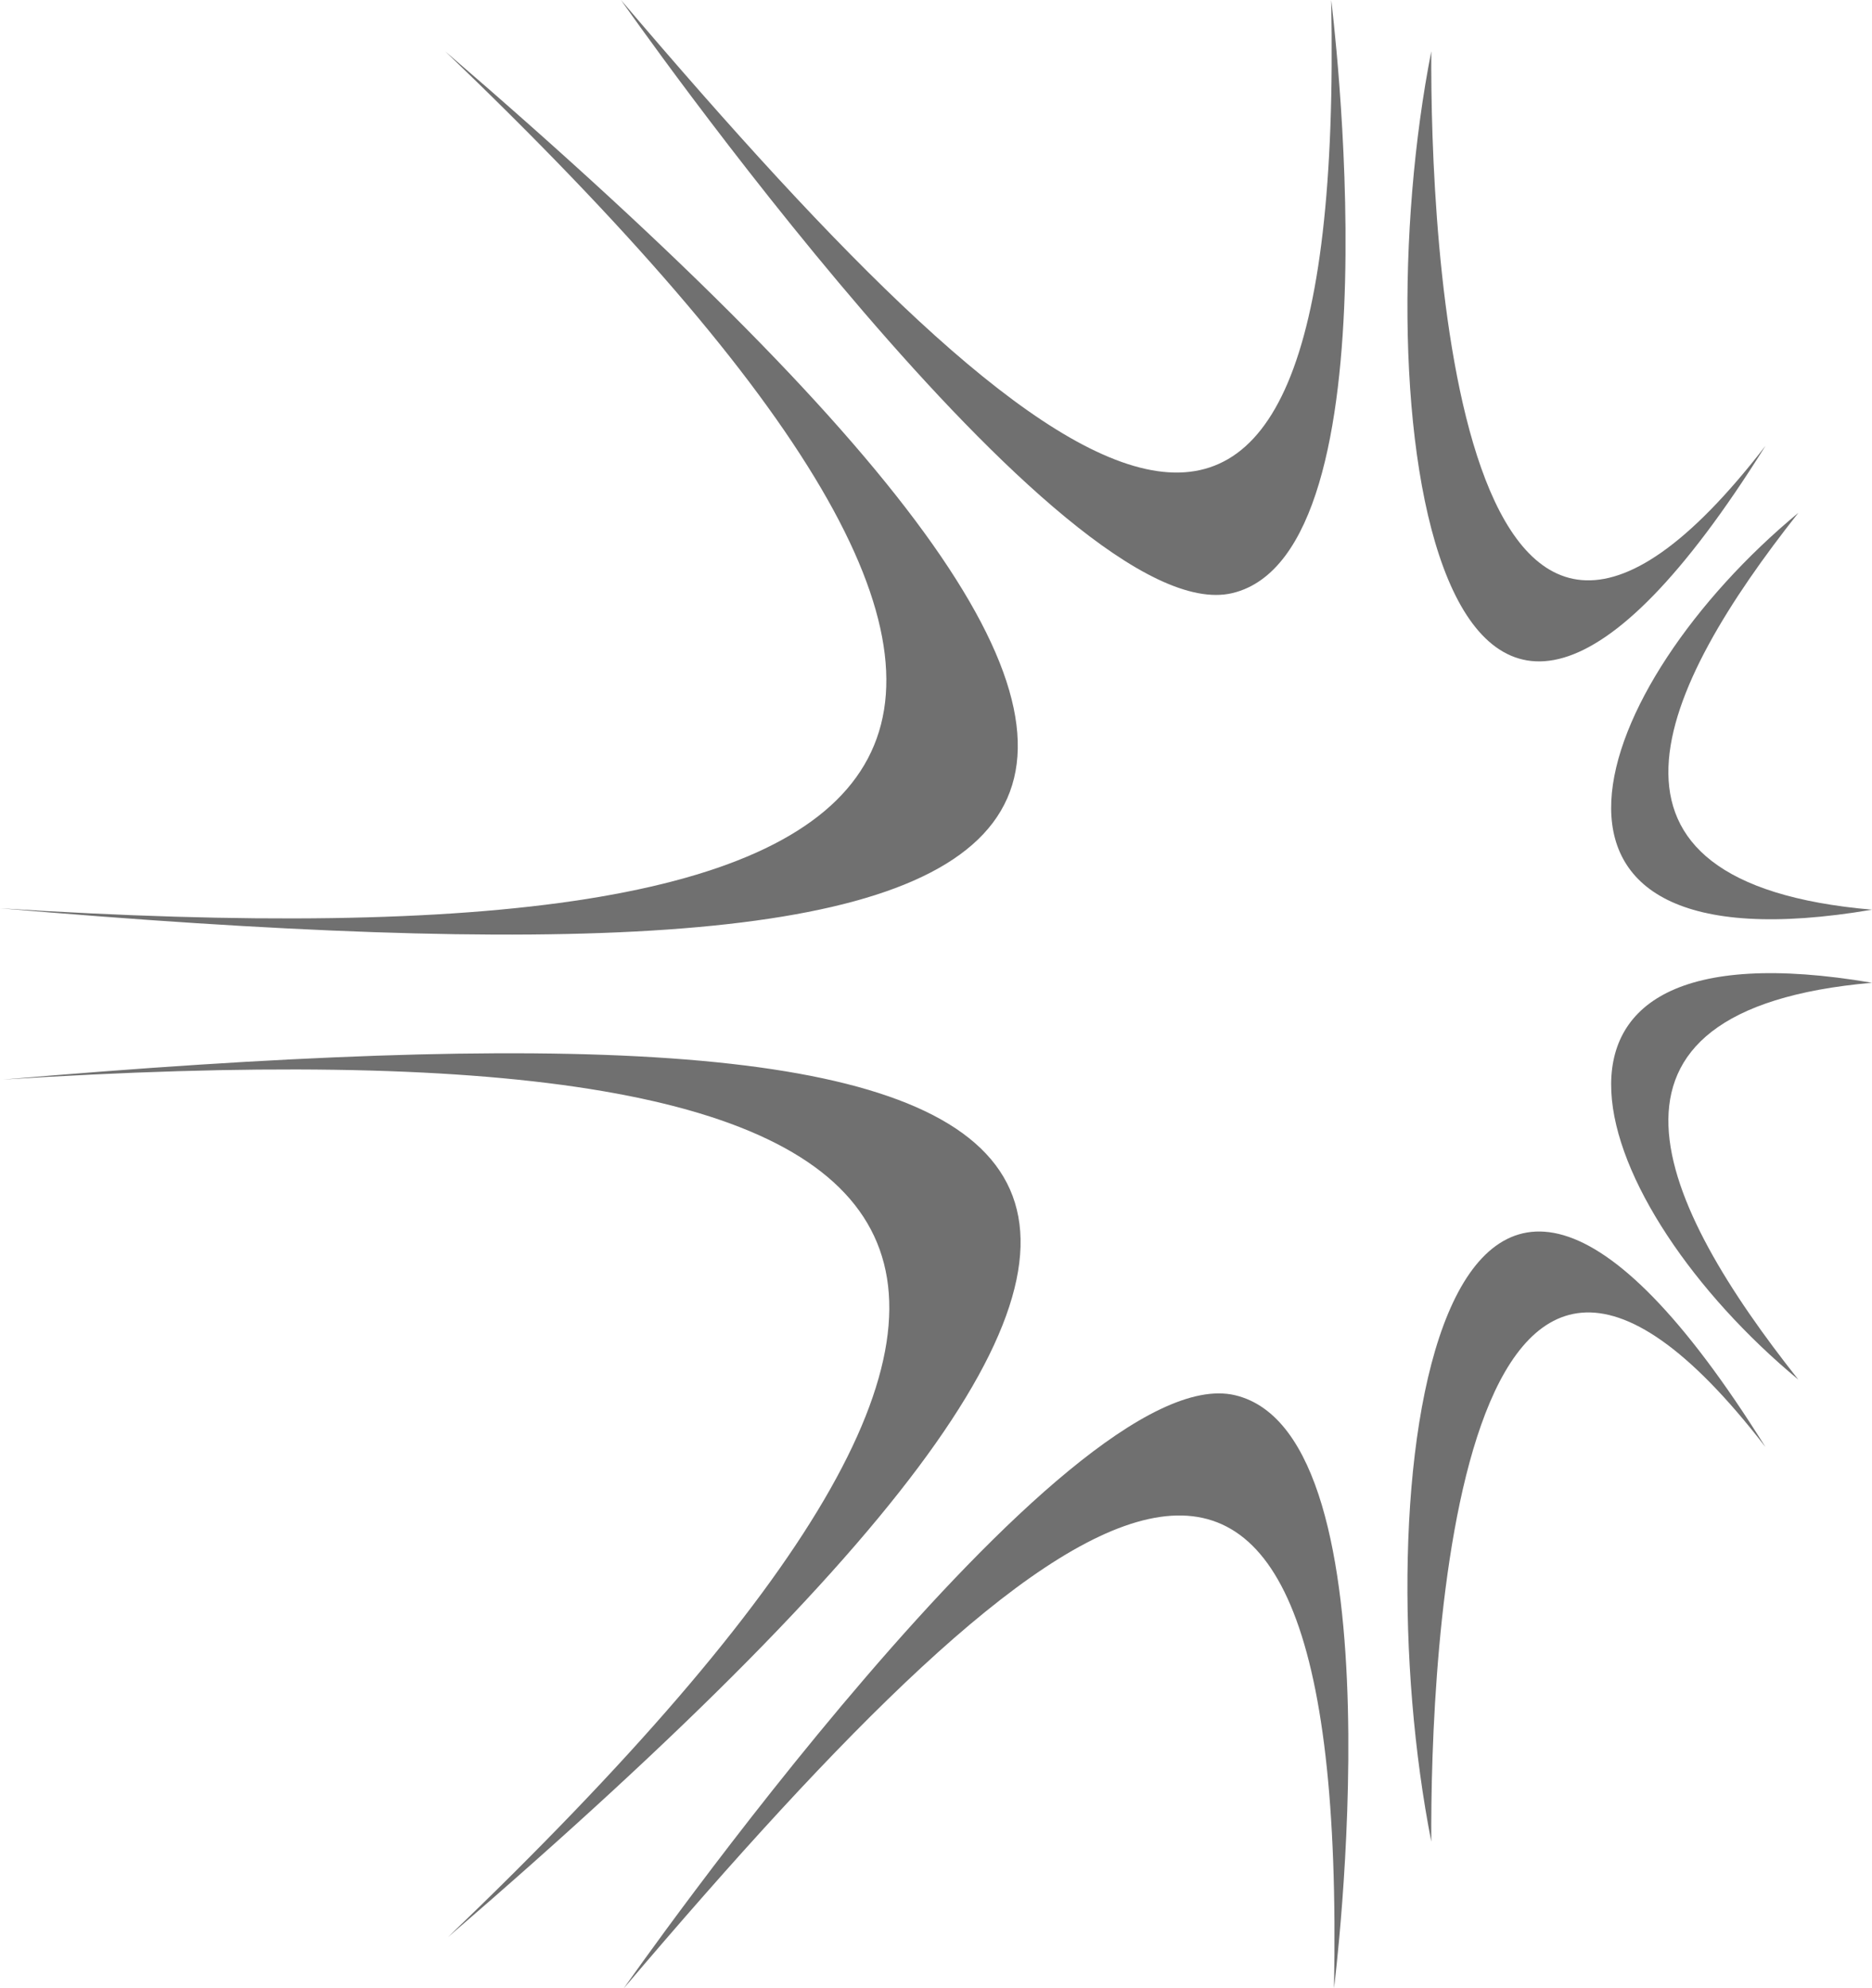
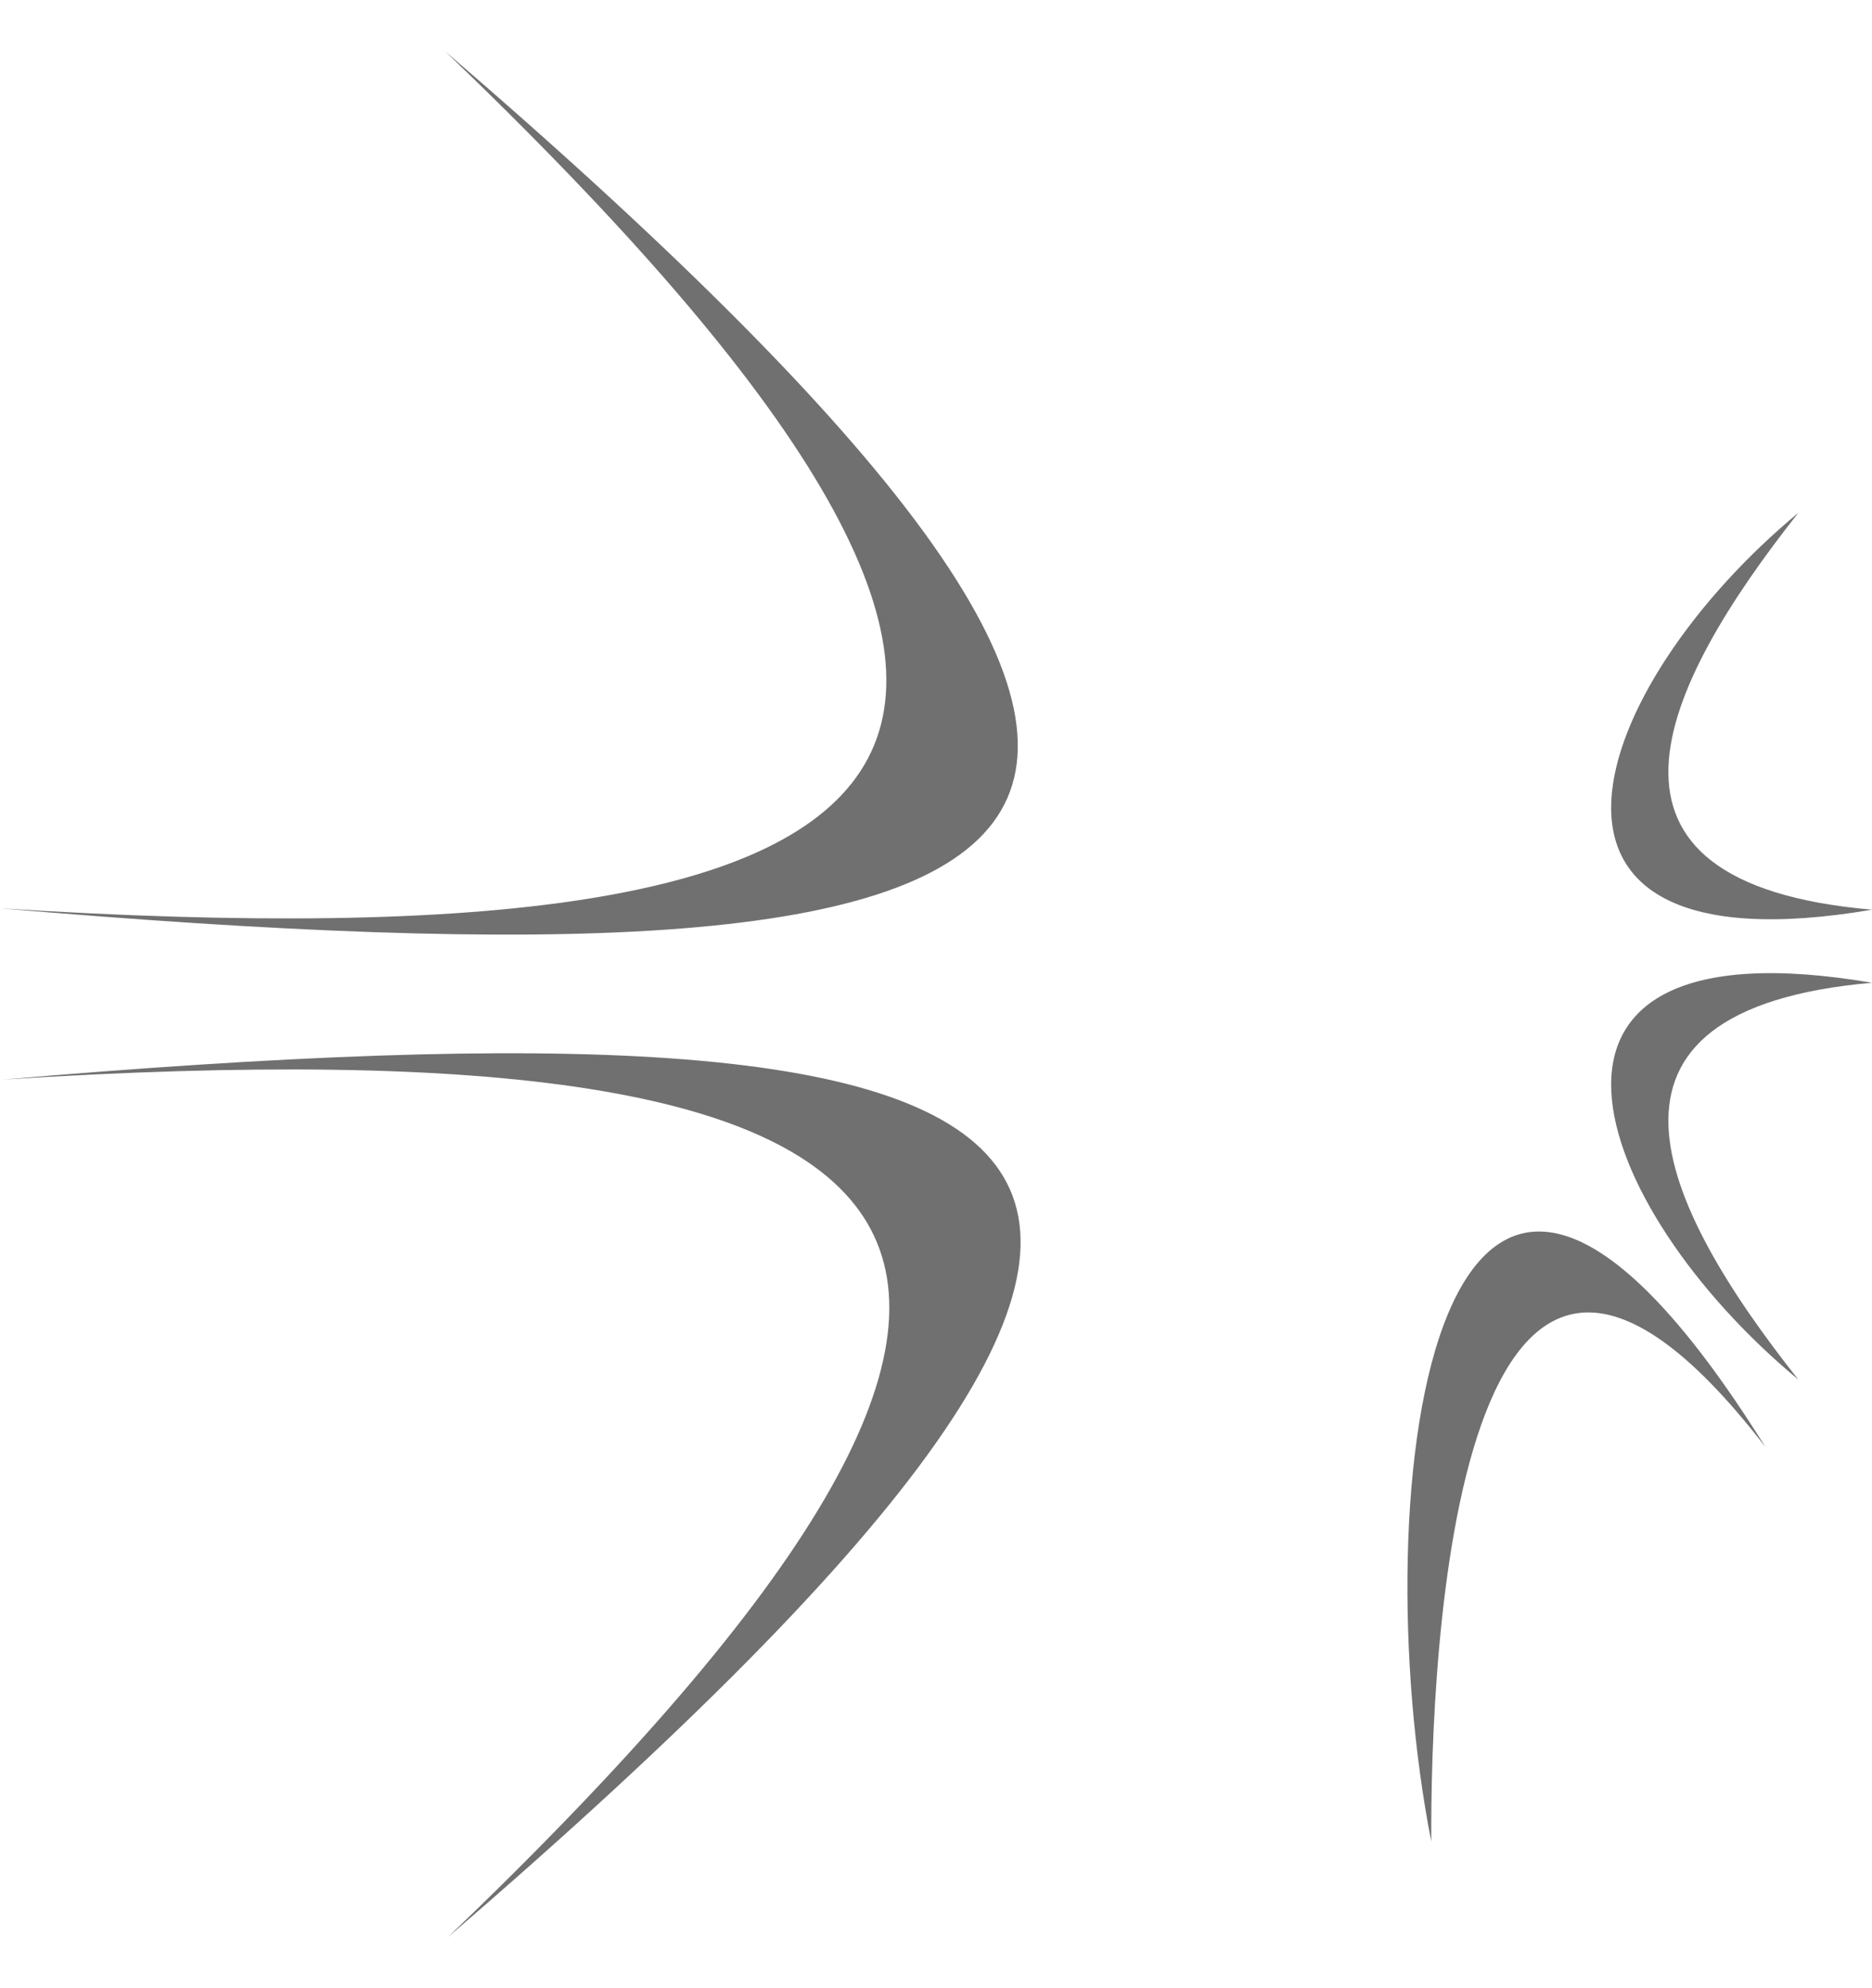
<svg xmlns="http://www.w3.org/2000/svg" id="Axon" width="16.065" height="17.06" viewBox="0 0 16.065 17.06">
  <g id="Layer_1" data-name="Layer 1" transform="translate(0 0)">
-     <path id="Path_543" data-name="Path 543" d="M49.685,0s.6,4.744-.848,5.09S43.59,0,43.59,0C47.351,4.424,49.807,6.309,49.685,0Z" transform="translate(-38.261 0)" fill="#707070" fill-rule="evenodd" />
    <path id="Path_544" data-name="Path 544" d="M3.82,3.6c8.193,7.045,5.612,8.163-3.82,7.355C8.435,11.494,10.071,9.586,3.82,3.6Z" transform="translate(0 -3.16)" fill="#707070" fill-rule="evenodd" />
-     <path id="Path_545" data-name="Path 545" d="M99.01,3.6c-.592,3.011.021,7.946,2.868,3.386C99.205,10.454,99,5.152,99.01,3.6Z" transform="translate(-86.727 -3.16)" fill="#707070" fill-rule="evenodd" />
-     <path id="Path_546" data-name="Path 546" d="M114.714,36c-1.791,1.483-2.7,3.972.632,3.406C112.716,39.178,113.529,37.5,114.714,36Z" transform="translate(-99.281 -31.599)" fill="#707070" fill-rule="evenodd" />
+     <path id="Path_546" data-name="Path 546" d="M114.714,36c-1.791,1.483-2.7,3.972.632,3.406C112.716,39.178,113.529,37.5,114.714,36" transform="translate(-99.281 -31.599)" fill="#707070" fill-rule="evenodd" />
    <path id="Path_547" data-name="Path 547" d="M99.01,91.693c-.592-3.011.021-7.946,2.868-3.386C99.205,84.837,99,90.14,99.01,91.693Z" transform="translate(-86.727 -75.888)" fill="#707070" fill-rule="evenodd" />
    <path id="Path_548" data-name="Path 548" d="M114.714,71.813c-1.791-1.484-2.7-3.973.632-3.406C112.716,68.638,113.529,70.317,114.714,71.813Z" transform="translate(-99.281 -59.973)" fill="#707070" fill-rule="evenodd" />
-     <path id="Path_549" data-name="Path 549" d="M49.885,102.9s.6-4.744-.848-5.09-5.247,5.09-5.247,5.09C47.551,98.472,50.007,96.588,49.885,102.9Z" transform="translate(-38.437 -85.836)" fill="#707070" fill-rule="evenodd" />
    <path id="Path_550" data-name="Path 550" d="M4.02,81.528c8.193-7.051,5.612-8.168-3.82-7.36C8.637,73.629,10.273,75.538,4.02,81.528Z" transform="translate(-0.176 -64.903)" fill="#707070" fill-rule="evenodd" />
  </g>
</svg>